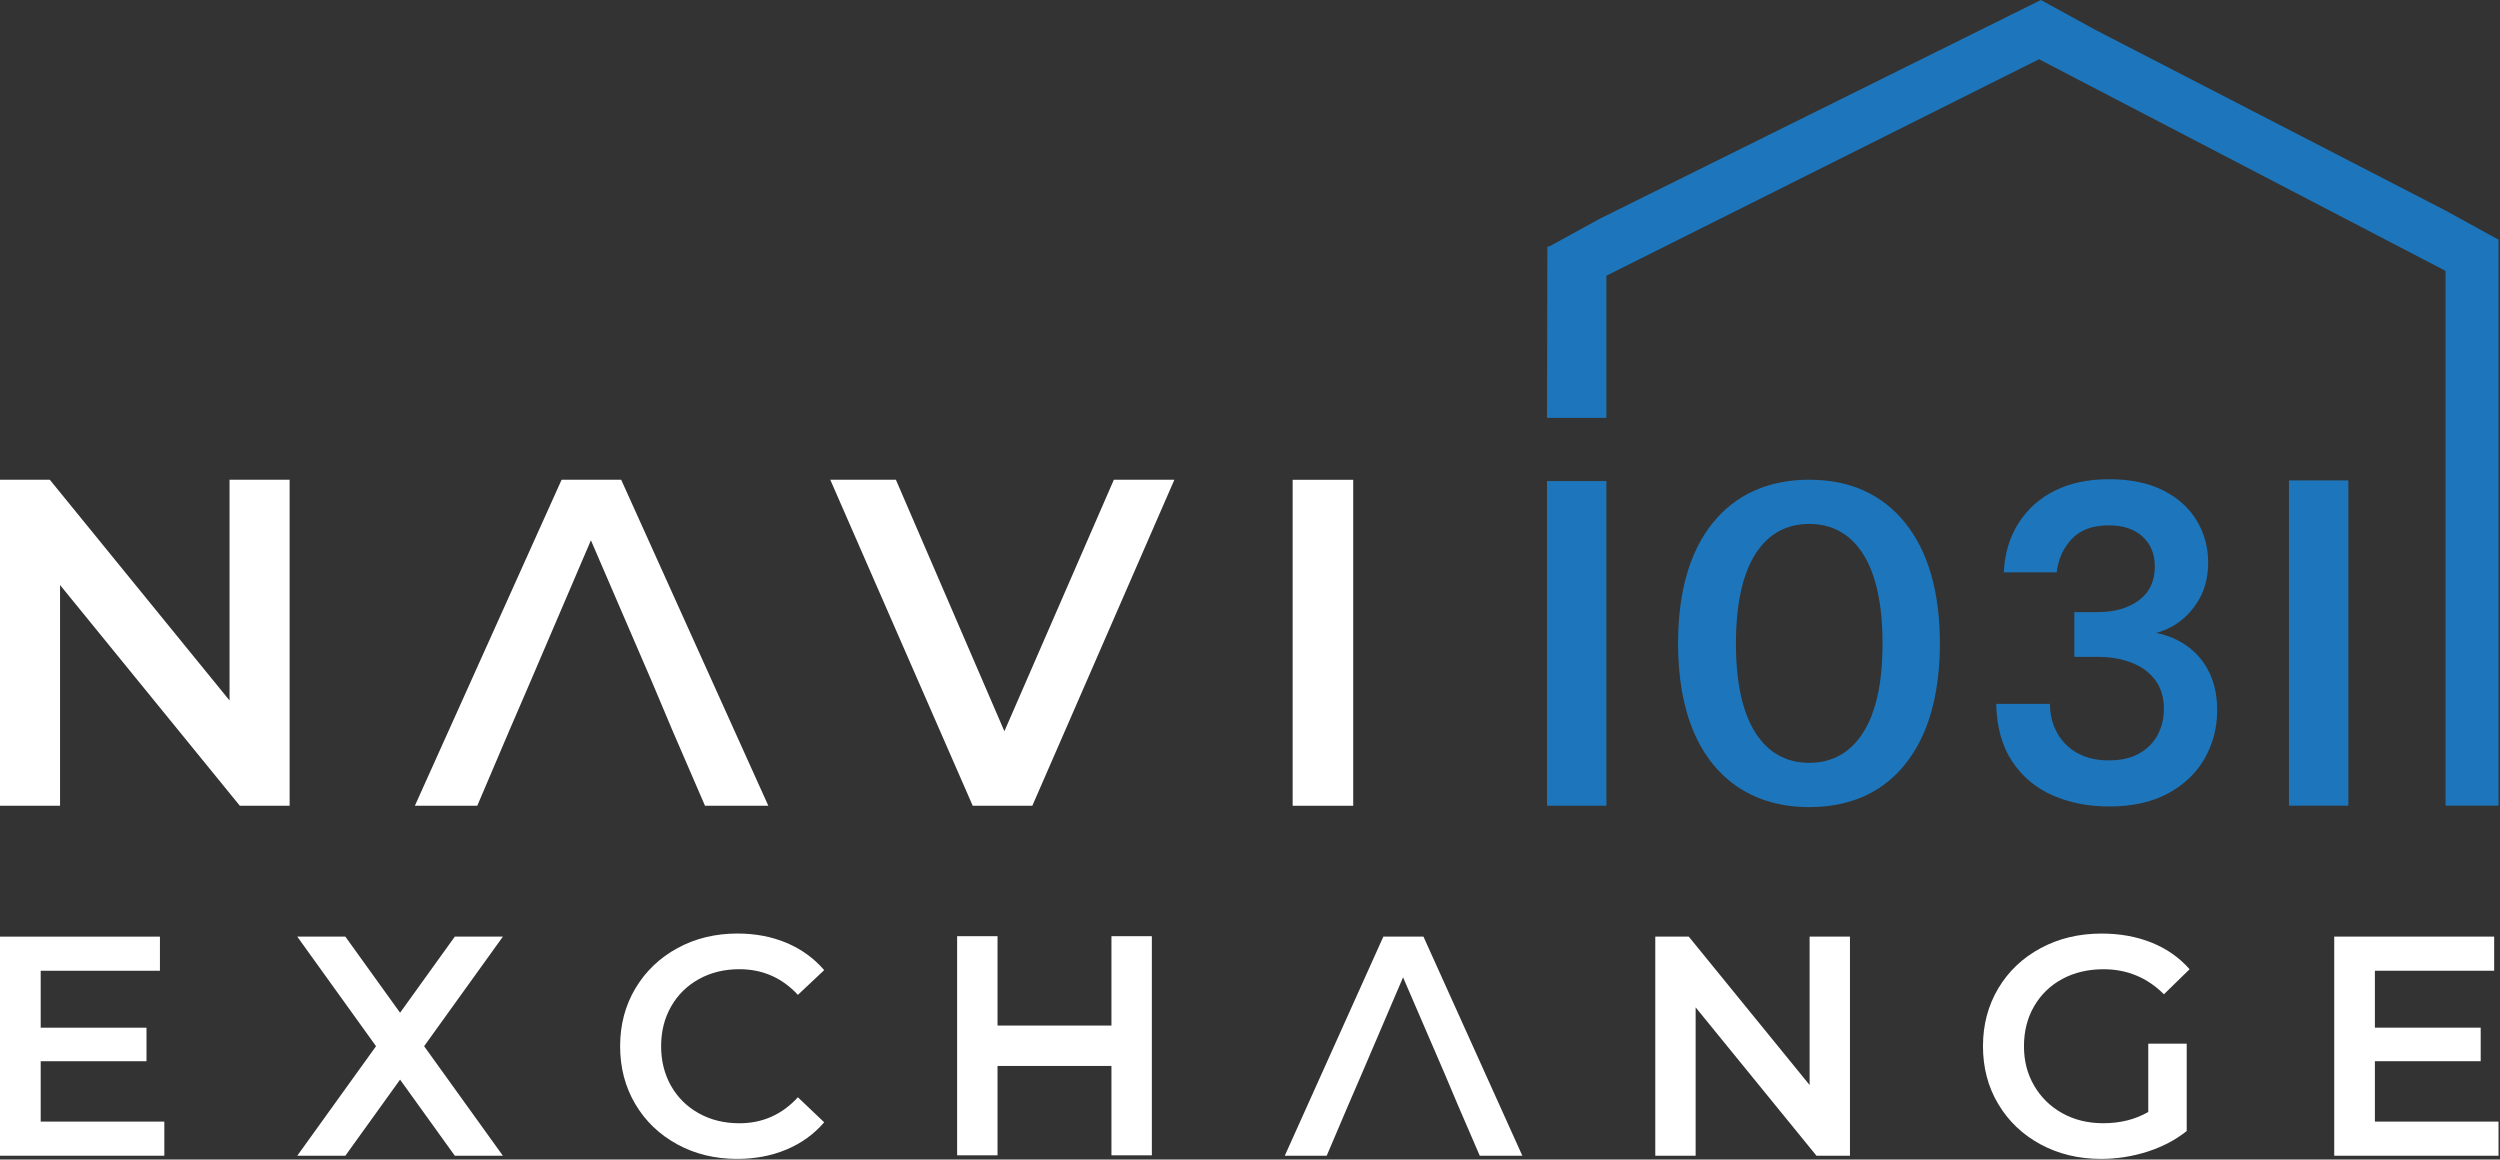
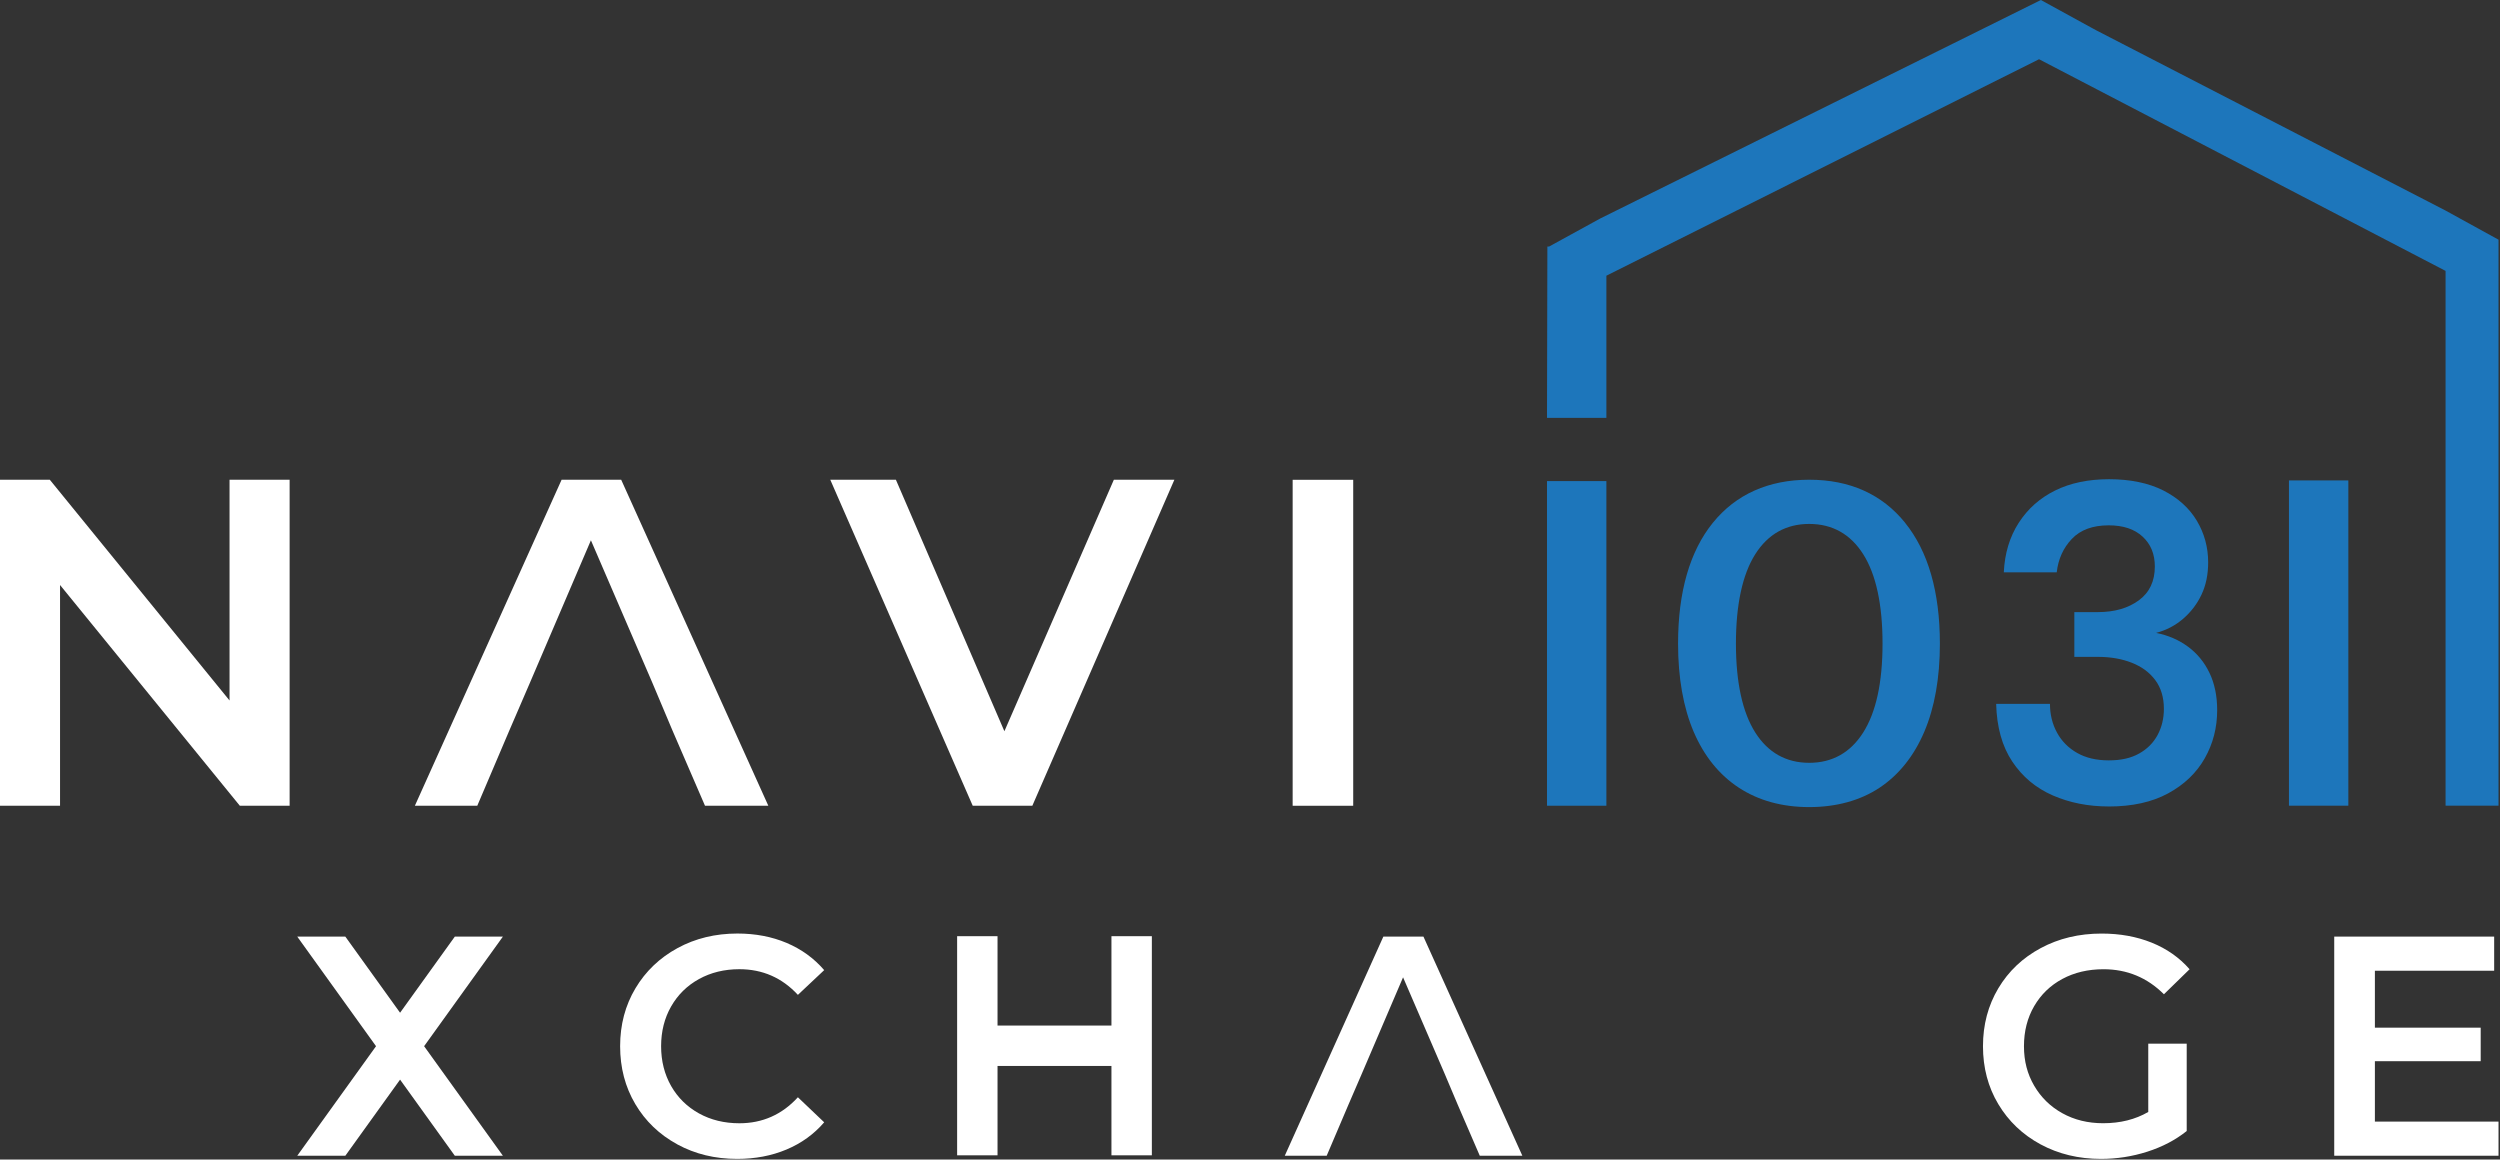
<svg xmlns="http://www.w3.org/2000/svg" width="677" height="314" viewBox="0 0 677 314" fill="none">
  <rect x="0" y="0" width="677" height="314" fill="#333333" stroke="none" />
  <g clip-path="url(#clip0_44_2)">
    <path d="M374.61 253.64L347.92 312.97H359.27L365.12 299.24L368.85 290.6L379.95 264.66L391.14 290.6L394.79 299.24L400.72 312.97H412.25L385.47 253.64H374.61Z" fill="white" />
    <path d="M581.73 282.63H592.16V306.28C589.11 308.72 585.55 310.58 581.48 311.88C577.41 313.18 573.23 313.83 568.94 313.83C562.89 313.83 557.44 312.51 552.58 309.89C547.72 307.26 543.91 303.63 541.14 299C538.37 294.37 536.99 289.14 536.99 283.32C536.99 277.5 538.38 272.28 541.14 267.64C543.91 263 547.74 259.37 552.63 256.75C557.52 254.12 563.01 252.81 569.12 252.81C574.09 252.81 578.61 253.63 582.68 255.27C586.75 256.91 590.17 259.31 592.94 262.47L585.99 269.25C581.47 264.73 576.01 262.47 569.63 262.47C565.45 262.47 561.73 263.35 558.48 265.1C555.23 266.85 552.69 269.31 550.85 272.47C549.01 275.64 548.09 279.25 548.09 283.32C548.09 287.39 549.01 290.84 550.85 294C552.69 297.16 555.23 299.66 558.48 301.46C561.73 303.27 565.42 304.17 569.54 304.17C574.18 304.17 578.24 303.15 581.75 301.12V282.64L581.73 282.63Z" fill="white" />
-     <path d="M44.5 303.73V312.97H0V253.64H43.31V262.88H11.02V278.3H39.67V287.38H11.02V303.73H44.5Z" fill="white" />
    <path d="M676.6 303.73V312.97H632.11V253.64H675.42V262.88H643.12V278.3H671.77V287.38H643.12V303.73H676.6Z" fill="white" />
-     <path d="M500.97 253.64V312.97H491.9L459.18 272.8V312.97H448.25V253.64H457.32L490.04 293.82V253.64H500.97Z" fill="white" />
    <path d="M300.98 253.52V277.72H270.13V253.52H259.19V312.86H270.13V288.66H300.98V312.86H311.92V253.52H300.98Z" fill="white" />
    <path d="M183.4 309.88C178.57 307.25 174.78 303.62 172.04 298.99C169.3 294.36 167.93 289.13 167.93 283.31C167.93 277.49 169.32 272.26 172.08 267.63C174.85 262.99 178.65 259.37 183.48 256.74C188.31 254.11 193.72 252.8 199.71 252.8C204.57 252.8 209.01 253.65 213.02 255.34C217.03 257.04 220.42 259.49 223.19 262.71L216.07 269.41C211.78 264.77 206.49 262.46 200.22 262.46C196.15 262.46 192.51 263.35 189.28 265.13C186.06 266.91 183.55 269.38 181.74 272.55C179.93 275.72 179.03 279.31 179.03 283.32C179.03 287.33 179.94 290.92 181.74 294.09C183.55 297.25 186.06 299.72 189.28 301.51C192.5 303.29 196.15 304.18 200.22 304.18C206.49 304.18 211.78 301.83 216.07 297.14L223.19 303.92C220.42 307.14 217.02 309.6 212.98 311.29C208.94 312.99 204.49 313.83 199.63 313.83C193.64 313.83 188.23 312.52 183.4 309.89" fill="white" />
    <path d="M136.18 253.64H123.16L108.34 274.25L93.52 253.64H80.5L101.83 283.31L80.5 312.97H93.52L108.34 292.36L123.16 312.97H136.18L114.85 283.31L136.18 253.64Z" fill="white" />
    <path d="M662.26 218.18H676.6V64.91L662.26 57.02L567.72 8.24L566.04 7.33L552.67 0L537.07 7.74L433.34 59.17L419.5 66.76H419.03L418.93 112.16V113.16H435.01V112.16V74.66L552.17 16.04L662.26 73.36V203.86" fill="#1D76BB" />
    <path d="M78.43 129.92V218.19H64.94L16.26 158.42V218.19H0V129.92H13.49L62.16 189.69V129.92H78.43Z" fill="white" />
    <path d="M176.66 184.9L160.02 146.31L143.5 184.9L137.95 197.76L129.25 218.19H112.35L152.08 129.92H168.22L208.06 218.19H190.91L182.08 197.76L176.66 184.9Z" fill="white" />
    <path d="M318.02 129.92L279.56 218.19H263.41L224.84 129.92H242.61L271.99 198.02L301.63 129.92H318.02Z" fill="white" />
    <path d="M366.45 129.93H350.05V218.2H366.45V129.93Z" fill="white" />
    <path d="M435.01 130.28H418.93V218.19H435.01V130.28Z" fill="#1D76BB" />
    <path d="M635.93 130.1H619.85V218.18H635.93V130.1Z" fill="#1D76BB" />
    <path d="M515.91 141.57C509.65 133.83 500.91 129.91 489.94 129.91C478.97 129.91 470.11 133.83 463.84 141.57C457.59 149.3 454.42 160.3 454.42 174.29C454.42 183.55 455.84 191.58 458.64 198.15C461.45 204.74 465.58 209.85 470.91 213.33C476.23 216.8 482.63 218.56 489.93 218.56C497.23 218.56 503.72 216.8 508.96 213.33C514.2 209.85 518.29 204.75 521.1 198.16C523.9 191.59 525.32 183.56 525.32 174.3C525.32 160.31 522.15 149.31 515.9 141.58L515.91 141.57ZM489.94 206.57C483.69 206.57 478.78 203.81 475.33 198.37C471.85 192.88 470.09 184.78 470.09 174.28C470.09 163.78 471.85 155.56 475.33 150.07C478.78 144.63 483.69 141.88 489.94 141.88C496.19 141.88 501.11 144.64 504.55 150.07C508.03 155.56 509.79 163.7 509.79 174.28C509.79 184.86 508.03 192.88 504.55 198.37C501.1 203.81 496.18 206.57 489.94 206.57Z" fill="#1D76BB" />
    <path d="M571.05 218.39C565.5 218.39 560.44 217.39 555.87 215.39C551.3 213.39 547.65 210.33 544.91 206.21C542.17 202.09 540.72 196.89 540.56 190.6H555.13C555.13 193.46 555.76 196.05 557.03 198.38C558.29 200.71 560.11 202.54 562.48 203.89C564.85 205.24 567.7 205.91 571.05 205.91C574.4 205.91 577.05 205.3 579.25 204.07C581.45 202.85 583.13 201.17 584.27 199.05C585.41 196.93 585.98 194.56 585.98 191.95C585.98 188.85 585.2 186.26 583.65 184.18C582.1 182.1 579.98 180.53 577.28 179.47C574.59 178.41 571.53 177.88 568.1 177.88H561.73V165.76H568.1C572.59 165.76 576.28 164.7 579.18 162.58C582.08 160.46 583.53 157.4 583.53 153.4C583.53 150.05 582.43 147.36 580.22 145.32C578.02 143.28 574.96 142.26 571.04 142.26C566.71 142.26 563.39 143.48 561.06 145.93C558.73 148.38 557.37 151.4 556.96 154.99H542.63C542.87 149.85 544.22 145.38 546.67 141.58C549.12 137.78 552.4 134.87 556.53 132.83C560.65 130.79 565.53 129.77 571.16 129.77C576.79 129.77 581.85 130.79 585.85 132.83C589.85 134.87 592.87 137.61 594.91 141.03C596.95 144.46 597.97 148.21 597.97 152.29C597.97 155.56 597.38 158.45 596.19 160.98C595.01 163.51 593.35 165.69 591.23 167.53C589.11 169.37 586.66 170.65 583.88 171.39C587.14 172.04 590.02 173.29 592.51 175.12C595 176.96 596.94 179.32 598.33 182.22C599.72 185.12 600.41 188.49 600.41 192.32C600.41 197.05 599.29 201.4 597.04 205.36C594.79 209.32 591.49 212.48 587.12 214.85C582.75 217.22 577.39 218.4 571.02 218.4L571.05 218.39Z" fill="#1D76BB" />
  </g>
  <defs>
    <clipPath id="clip0_44_2">
      <rect width="676.6" height="313.82" fill="white" />
    </clipPath>
  </defs>
</svg>